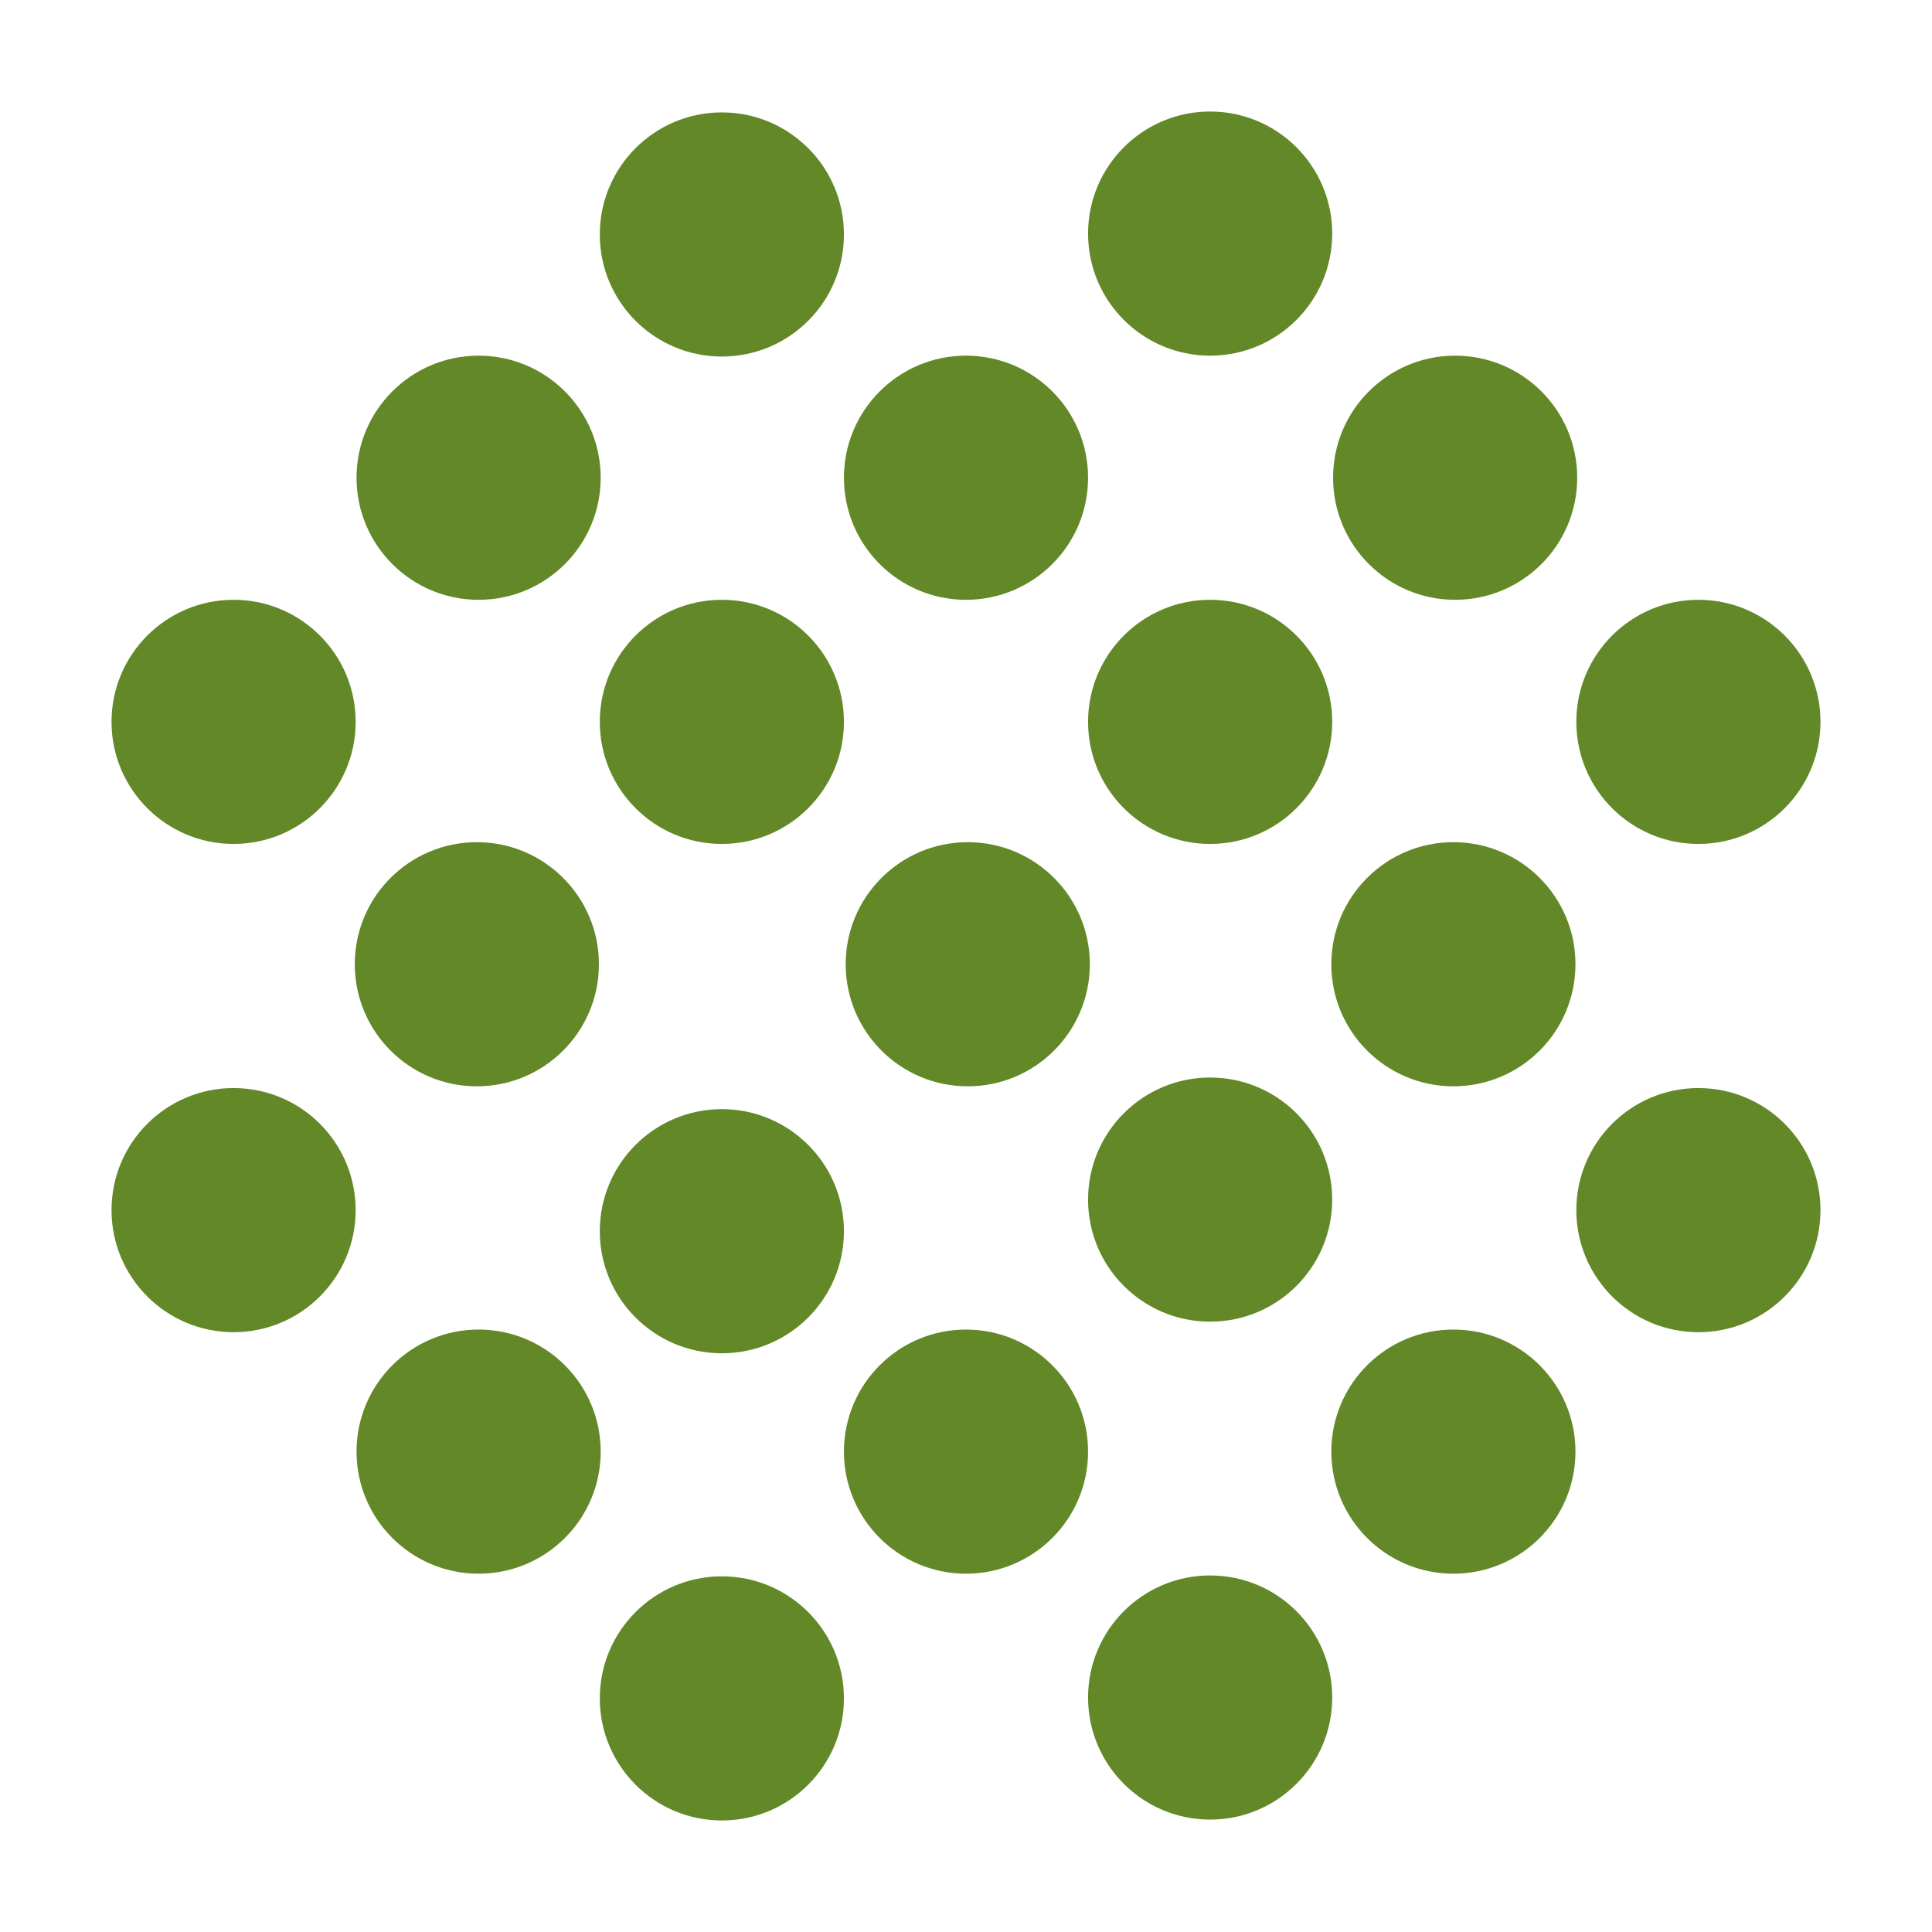
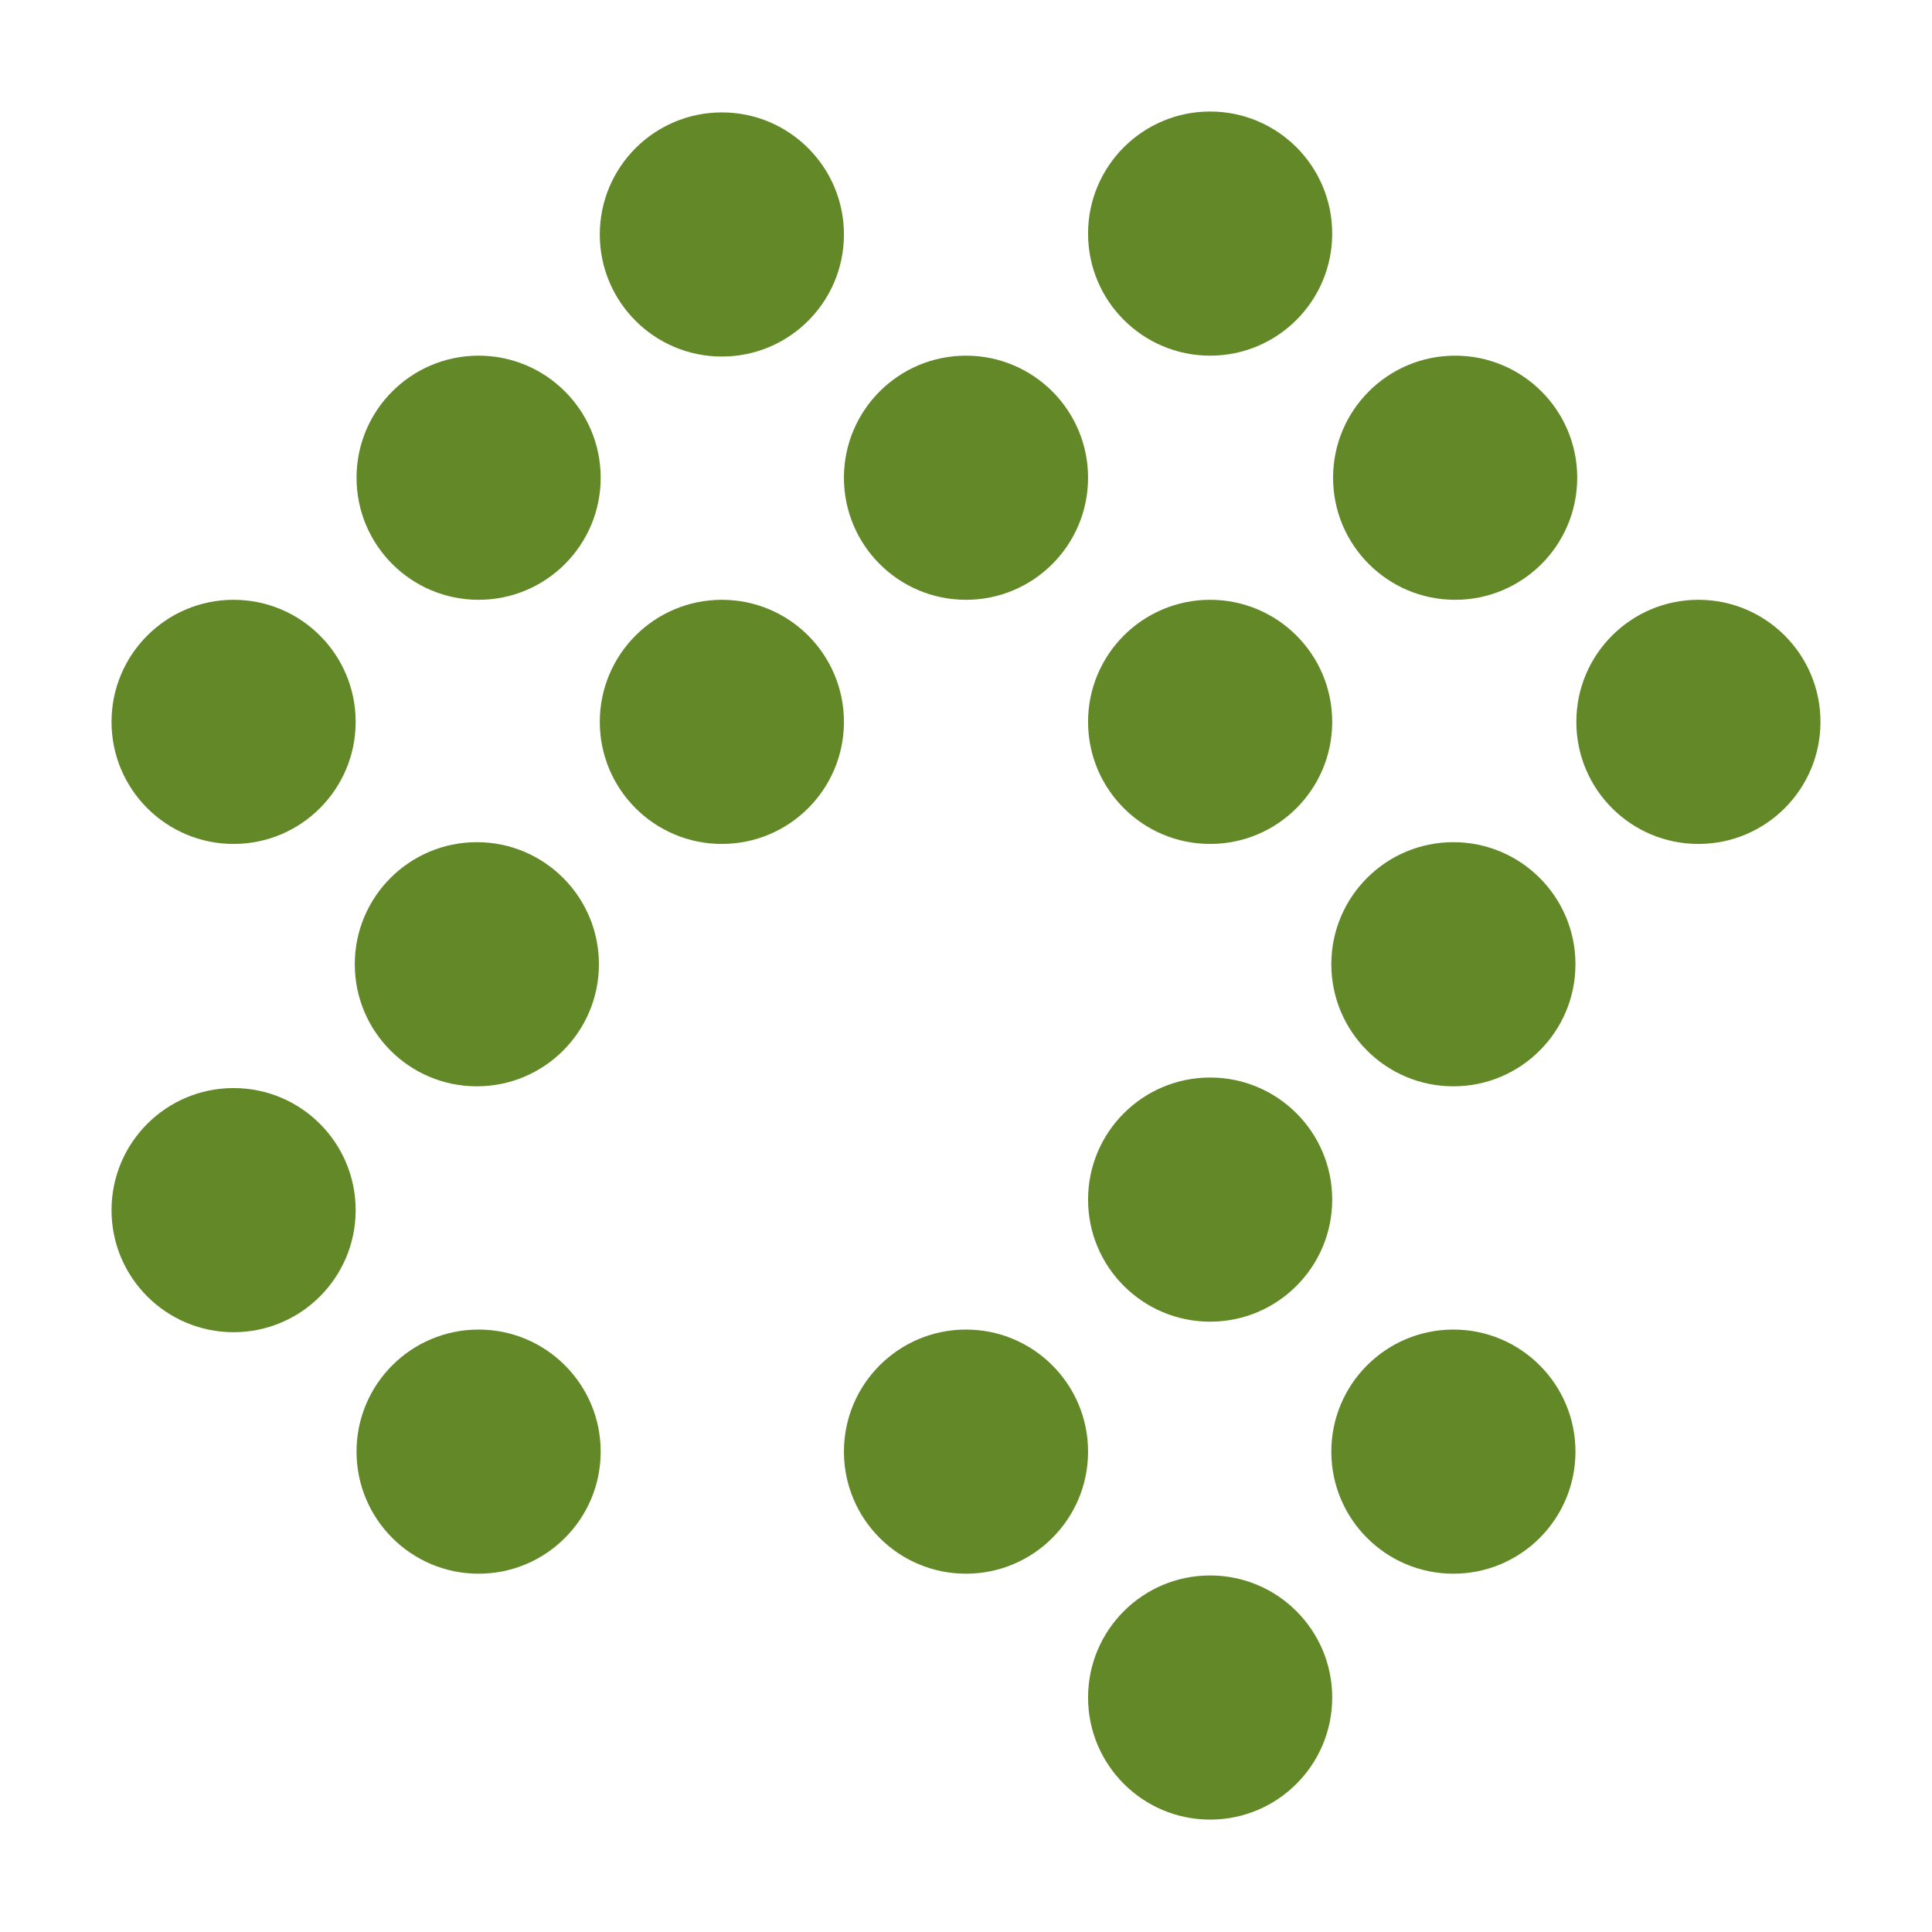
<svg xmlns="http://www.w3.org/2000/svg" xml:space="preserve" id="Wald-21Naturraeume_00000073709391257668042540000007081734194403774634_" x="0" y="0" style="enable-background:new 0 0 220 220" version="1.1" viewBox="0 0 220 220">
  <style>.st0{fill:#628828}</style>
  <circle cx="110" cy="54.4" r="13.9" class="st0" />
-   <circle cx="110.2" cy="109.8" r="13.9" class="st0" />
  <circle cx="110" cy="165.3" r="13.9" class="st0" />
  <circle cx="165.7" cy="54.4" r="13.9" class="st0" />
  <circle cx="165.5" cy="109.8" r="13.9" class="st0" />
  <circle cx="165.5" cy="165.3" r="13.9" class="st0" />
  <circle cx="54.5" cy="54.4" r="13.9" class="st0" />
  <circle cx="54.3" cy="109.8" r="13.9" class="st0" />
  <circle cx="54.5" cy="165.3" r="13.9" class="st0" />
  <circle cx="193.4" cy="82.2" r="13.9" class="st0" />
  <circle cx="137.8" cy="82.2" r="13.9" class="st0" />
  <circle cx="137.8" cy="136.6" r="13.9" class="st0" />
-   <circle cx="193.4" cy="137.8" r="13.9" class="st0" />
  <circle cx="26.6" cy="82.2" r="13.9" class="st0" />
  <circle cx="82.2" cy="82.2" r="13.9" class="st0" />
-   <circle cx="82.2" cy="140.2" r="13.9" class="st0" />
  <circle cx="26.6" cy="137.8" r="13.9" class="st0" />
-   <circle cx="82.2" cy="193.4" r="13.9" class="st0" />
  <circle cx="137.8" cy="193.3" r="13.9" class="st0" />
  <circle cx="82.2" cy="26.7" r="13.9" class="st0" />
  <circle cx="137.8" cy="26.6" r="13.9" class="st0" />
</svg>